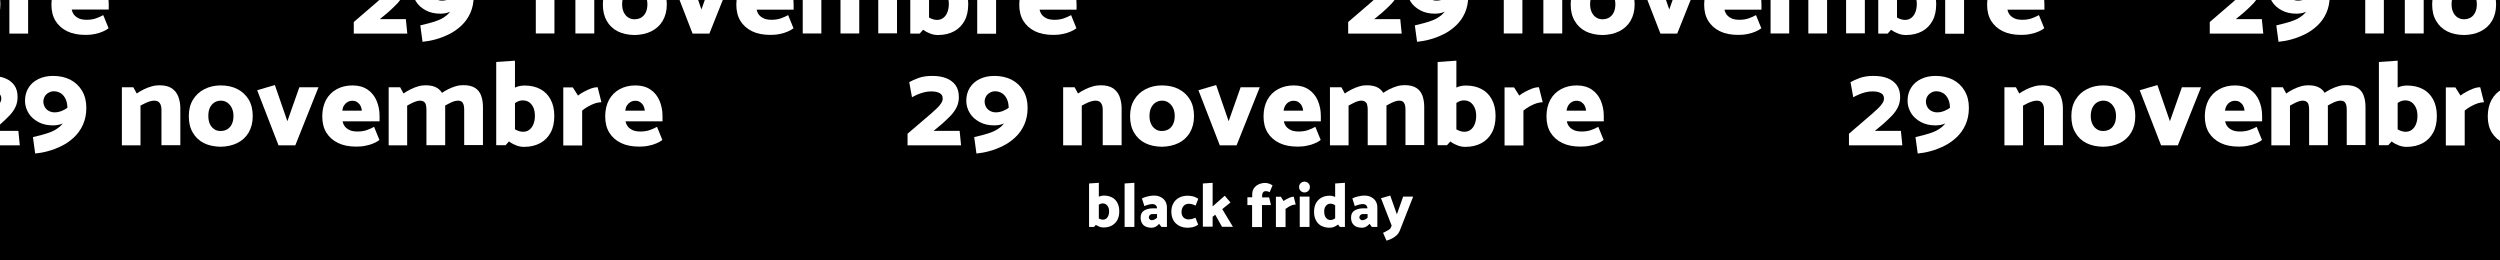
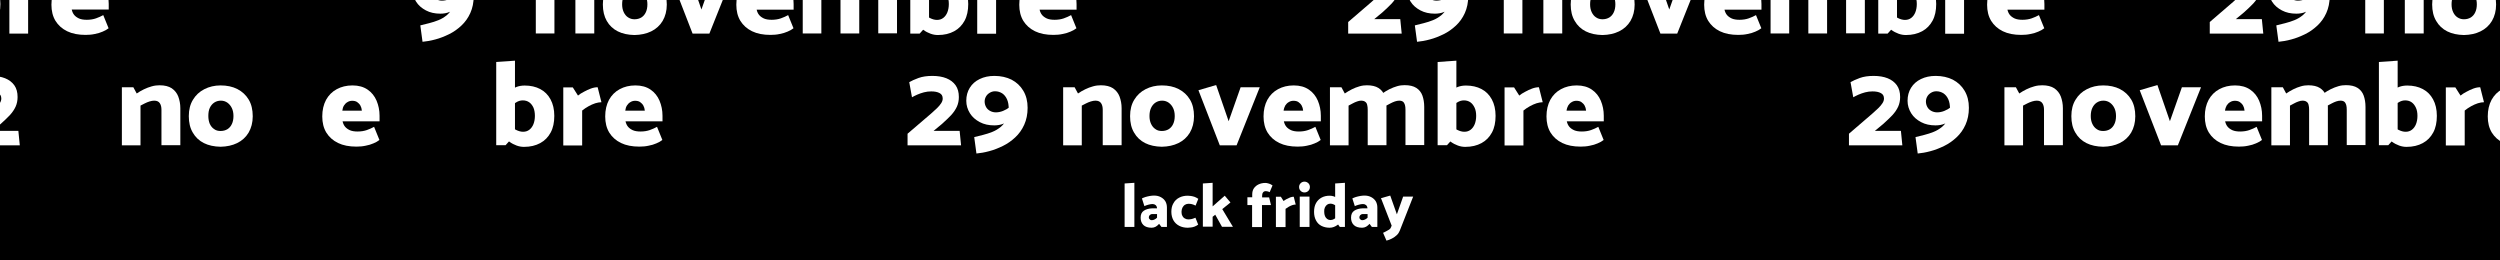
<svg xmlns="http://www.w3.org/2000/svg" version="1.1" id="Livello_1" x="0px" y="0px" width="1920px" height="200px" viewBox="0 0 1920 200" style="enable-background:new 0 0 1920 200;" xml:space="preserve">
  <style type="text/css">
	.st0{display:none;fill:#1A71FF;}
	.st1{fill:#FFFFFF;}
</style>
  <rect class="st0" width="1920" height="200" />
  <rect x="-14" y="-13" width="1947" height="224" />
  <g>
    <path class="st1" d="M3.9,60.1c3,1.2,5.4,3,7.1,5.4c1.7,2.4,2.5,5.4,2.5,9c0,2.7-0.5,5.2-1.5,7.4c-1,2.2-2.5,4.4-4.4,6.5   c-2,2.1-4.4,4.4-7.2,6.9l-6.3,5.2h20l1.1,11.1h-41.1v-8.9l17.9-15.4c1.7-1.5,3.2-2.9,4.6-4.2c1.3-1.3,2.4-2.5,3.2-3.8   C0.6,78.1,1,76.9,1,75.7c0-2-0.8-3.4-2.4-4.2c-1.6-0.9-3.8-1.3-6.4-1.3c-1.8,0-3.7,0.2-5.6,0.7c-1.9,0.5-3.6,1.1-5.2,1.8   c-1.6,0.7-2.9,1.4-4,2l-2.1-11.6c1.7-1,4.1-2.1,7.1-3.2c3-1.1,6.6-1.6,10.7-1.6C-2.7,58.3,0.9,58.9,3.9,60.1z" />
-     <path class="st1" d="M53.8,91.6c-1.9,1.4-4,2.6-6.1,3.4c-2.1,0.9-4.5,1.3-7,1.3c-4.2,0-7.9-0.8-11.1-2.5c-3.2-1.7-5.8-3.9-7.6-6.8   s-2.8-6.1-2.8-9.6c0-3.8,0.9-7.1,2.7-10c1.8-2.9,4.3-5.1,7.6-6.7c3.3-1.6,7-2.4,11.3-2.4c5,0,9.4,1,13.2,2.9c3.8,2,6.8,4.8,9,8.5   c2.2,3.7,3.3,8,3.3,13.1c0,4.9-0.9,9.2-2.6,13c-1.7,3.8-4,7-6.9,9.7s-6,4.9-9.5,6.6c-3.5,1.7-7,3.1-10.5,4c-3.6,1-6.8,1.5-9.8,1.8   l-1.7-12.6c2.1-0.6,4.4-1.1,6.8-1.7c2.5-0.6,4.8-1.4,7.1-2.3c2.3-0.9,4.4-2.2,6.3-3.7c1.9-1.6,3.4-3.5,4.6-5.7   c1.1-2.2,1.7-5,1.7-8.2c0-2.9-0.4-5.4-1.3-7.4c-0.9-2-2.1-3.5-3.7-4.6c-1.6-1-3.4-1.6-5.5-1.6c-1.5,0-2.8,0.4-4,1.1   c-1.2,0.7-2.2,1.6-2.9,2.8c-0.7,1.2-1.1,2.5-1.1,4c0,1.5,0.4,2.9,1.1,4.2c0.7,1.3,1.8,2.3,3.1,3c1.3,0.7,2.8,1.1,4.4,1.1   c1.9,0,3.7-0.4,5.5-1.1c1.8-0.7,3.5-1.7,5.1-2.9c1.6-1.3,3.1-2.7,4.5-4.4l2.3,9C57.5,88.6,55.7,90.1,53.8,91.6z" />
    <path class="st1" d="M93.6,111.6V67h8.8l2.6,4.8c1.7-1.2,3.5-2.2,5.5-3.2c2-1,4-1.7,6.1-2.3c2.1-0.6,4.1-0.8,6-0.8   c3.9,0,7,0.8,9.3,2.3c2.3,1.6,4,3.7,5,6.3c1,2.7,1.6,5.7,1.6,9v28.4h-14.5V84.3c0-2.1-0.4-3.8-1.3-5.1c-0.9-1.3-2.3-1.9-4.3-1.9   c-1,0-2.2,0.2-3.5,0.6c-1.3,0.4-2.5,0.9-3.7,1.5c-1.2,0.6-2.3,1.1-3.3,1.7v30.5H93.6z" />
    <path class="st1" d="M169.4,112.7c-4.9-0.1-9.2-1-12.8-2.8c-3.6-1.8-6.5-4.5-8.5-8c-2.1-3.5-3.1-7.7-3.1-12.7c0-5,1.1-9.2,3.2-12.6   c2.1-3.5,5-6.2,8.7-8.1c3.7-1.9,7.9-2.9,12.5-2.9c4.9,0,9.2,0.9,12.9,2.8c3.7,1.9,6.6,4.6,8.7,8.1c2.1,3.5,3.1,7.8,3.1,12.8   c0,4.8-1.1,9-3.2,12.6c-2.1,3.5-5.1,6.2-8.8,8C178.4,111.7,174.2,112.6,169.4,112.7z M169.4,100.6c2.1,0,3.8-0.5,5.3-1.4   c1.4-0.9,2.6-2.2,3.4-4c0.8-1.7,1.2-3.7,1.2-6.1c0-2.3-0.4-4.3-1.2-6c-0.8-1.7-1.9-3.1-3.4-4.2c-1.4-1-3.1-1.6-5-1.6   c-2,0-3.7,0.5-5.2,1.5c-1.5,1-2.6,2.4-3.4,4.1c-0.8,1.7-1.1,3.8-1.1,6.2c0,2.3,0.4,4.3,1.1,6c0.8,1.7,1.9,3.1,3.3,4   C165.8,100.2,167.5,100.6,169.4,100.6z" />
-     <path class="st1" d="M213.9,111.6l-16.4-42.3l13.6-4l9.6,27.8l9.2-26.1h14.7l-17.8,44.6H213.9z" />
    <path class="st1" d="M263.1,93.2c0.4,1.7,1,3,1.9,4.1c0.9,1.1,2.2,2,3.7,2.7c1.6,0.7,3.6,1,6,1c2.6,0,5-0.4,7-1.1   c2.1-0.7,3.9-1.6,5.6-2.5l4.1,10.1c-1.3,1-2.8,1.9-4.6,2.6c-1.8,0.8-3.8,1.4-6,1.8c-2.2,0.5-4.6,0.7-7.1,0.7   c-5.5,0-10.2-0.9-14.1-2.8c-3.9-1.9-6.9-4.6-9-8c-2.1-3.5-3.1-7.6-3.1-12.4c0-4.9,1-9.1,2.9-12.7c2-3.6,4.7-6.3,8.2-8.2   s7.5-2.9,12.1-2.9c4.7,0,8.5,1.1,11.6,3.2c3.1,2.1,5.4,5,6.9,8.5c1.5,3.6,2.3,7.4,2.3,11.6v4.3H263.1z M277.9,84.9   c-0.1-1.4-0.5-2.7-1.1-3.8c-0.6-1.1-1.5-2-2.5-2.7c-1-0.7-2.3-1-3.8-1c-1.3,0-2.5,0.3-3.6,1c-1.1,0.6-2,1.5-2.7,2.6s-1.1,2.4-1.3,4   H277.9z" />
-     <path class="st1" d="M298.5,111.6V67h8.8l2.6,4.8c1.7-1.2,3.4-2.2,5.4-3.2c1.9-1,3.9-1.7,5.9-2.3c2-0.6,3.9-0.8,5.7-0.8   c3.7,0,6.7,0.7,8.9,2.1c2.2,1.4,3.8,3.4,4.7,5.9c1,2.5,1.4,5.4,1.4,8.7v29.3h-14.4V84.3c0-1.4-0.1-2.6-0.4-3.7   c-0.2-1-0.7-1.9-1.5-2.4c-0.7-0.6-1.8-0.9-3.2-0.9c-0.9,0-1.9,0.2-3,0.6c-1.2,0.4-2.3,0.9-3.5,1.5c-1.1,0.6-2.2,1.1-3.2,1.7v30.5   H298.5z M338.9,71.7c1.6-1.2,3.4-2.2,5.3-3.2c2-1,3.9-1.7,5.9-2.3c2-0.6,3.9-0.8,5.8-0.8c3.7,0,6.7,0.7,8.9,2.1   c2.2,1.4,3.8,3.4,4.7,5.9c0.9,2.5,1.4,5.4,1.4,8.7v29.3h-14.4V84.3c0-1.4-0.1-2.6-0.4-3.7c-0.3-1-0.8-1.9-1.4-2.4   c-0.7-0.6-1.7-0.9-3-0.9c-1,0-2.1,0.2-3.3,0.6c-1.1,0.4-2.3,0.9-3.4,1.5c-1.1,0.6-2.2,1.1-3.2,1.7L338.9,71.7z" />
    <path class="st1" d="M381.1,111.6V47.6l14.4-1v56.9l-7.2,8H381.1z M386.6,73.9c1.2-1.5,2.7-2.9,4.4-4.1c1.7-1.2,3.6-2.2,5.6-3   c2.1-0.8,4.2-1.1,6.4-1.1c4.5,0,8.5,0.9,11.9,2.7c3.4,1.8,6,4.4,7.9,7.9c1.9,3.5,2.9,7.7,2.9,12.7c0,5-0.9,9.3-2.8,12.8   c-1.9,3.5-4.5,6.2-8,8.1c-3.5,1.9-7.6,2.9-12.5,2.9c-1.8,0-3.7-0.3-5.6-1c-1.9-0.7-3.7-1.6-5.5-2.9c-1.7-1.3-3.3-2.7-4.6-4.5l4-8.9   c2,2,3.8,3.4,5.7,4.3c1.8,0.9,3.6,1.4,5.3,1.4c1.9,0,3.5-0.5,4.9-1.6c1.3-1,2.4-2.5,3.1-4.3c0.7-1.8,1.1-3.9,1.1-6.3   c0-2.5-0.4-4.6-1.1-6.3c-0.8-1.7-1.8-3.1-3.2-4.1c-1.4-1-3.1-1.5-5-1.5c-1.8,0-3.5,0.5-5.2,1.6c-1.7,1-3.5,2.5-5.5,4.5L386.6,73.9z   " />
    <path class="st1" d="M432.6,111.6V67.1h7.3l4,6.3c1.2-1,2.7-2,4.5-2.9c1.7-1,3.6-1.8,5.4-2.5c1.9-0.7,3.6-1,5.2-1l2.9,11.5   c-1.4,0-3,0.3-4.7,0.8c-1.7,0.6-3.5,1.3-5.2,2.3c-1.7,1-3.4,2-4.9,3.3v26.8H432.6z" />
    <path class="st1" d="M480.4,93.2c0.4,1.7,1,3,1.9,4.1c0.9,1.1,2.2,2,3.7,2.7c1.6,0.7,3.6,1,6,1c2.6,0,5-0.4,7-1.1   c2.1-0.7,3.9-1.6,5.6-2.5l4.1,10.1c-1.3,1-2.8,1.9-4.6,2.6c-1.8,0.8-3.8,1.4-6,1.8c-2.2,0.5-4.6,0.7-7.1,0.7   c-5.5,0-10.2-0.9-14.1-2.8c-3.9-1.9-6.9-4.6-9-8c-2.1-3.5-3.1-7.6-3.1-12.4c0-4.9,1-9.1,2.9-12.7c2-3.6,4.7-6.3,8.2-8.2   s7.5-2.9,12.1-2.9c4.7,0,8.5,1.1,11.6,3.2c3.1,2.1,5.4,5,6.9,8.5c1.5,3.6,2.3,7.4,2.3,11.6v4.3H480.4z M495.2,84.9   c-0.1-1.4-0.5-2.7-1.1-3.8c-0.6-1.1-1.5-2-2.5-2.7c-1-0.7-2.3-1-3.8-1c-1.3,0-2.5,0.3-3.6,1c-1.1,0.6-2,1.5-2.7,2.6s-1.1,2.4-1.3,4   H495.2z" />
    <path class="st1" d="M726.8,60.1c3,1.2,5.4,3,7.1,5.4c1.7,2.4,2.5,5.4,2.5,9c0,2.7-0.5,5.2-1.5,7.4c-1,2.2-2.5,4.4-4.4,6.5   c-2,2.1-4.4,4.4-7.2,6.9l-6.3,5.2h20l1.1,11.1h-41.1v-8.9L715,87.3c1.7-1.5,3.2-2.9,4.6-4.2c1.3-1.3,2.4-2.5,3.2-3.8   c0.8-1.2,1.2-2.4,1.2-3.6c0-2-0.8-3.4-2.4-4.2c-1.6-0.9-3.8-1.3-6.4-1.3c-1.8,0-3.7,0.2-5.6,0.7c-1.9,0.5-3.6,1.1-5.2,1.8   c-1.6,0.7-2.9,1.4-4,2l-2.1-11.6c1.7-1,4.1-2.1,7.1-3.2c3-1.1,6.6-1.6,10.7-1.6C720.2,58.3,723.8,58.9,726.8,60.1z" />
    <path class="st1" d="M776.7,91.6c-1.9,1.4-4,2.6-6.1,3.4c-2.1,0.9-4.5,1.3-7,1.3c-4.2,0-7.9-0.8-11.1-2.5c-3.2-1.7-5.8-3.9-7.6-6.8   s-2.8-6.1-2.8-9.6c0-3.8,0.9-7.1,2.7-10c1.8-2.9,4.3-5.1,7.6-6.7c3.3-1.6,7-2.4,11.3-2.4c5,0,9.4,1,13.2,2.9c3.8,2,6.8,4.8,9,8.5   c2.2,3.7,3.3,8,3.3,13.1c0,4.9-0.9,9.2-2.6,13c-1.7,3.8-4,7-6.9,9.7c-2.9,2.7-6,4.9-9.5,6.6c-3.5,1.7-7,3.1-10.5,4   c-3.6,1-6.8,1.5-9.8,1.8l-1.7-12.6c2.1-0.6,4.4-1.1,6.8-1.7c2.5-0.6,4.8-1.4,7.1-2.3c2.3-0.9,4.4-2.2,6.3-3.7   c1.9-1.6,3.4-3.5,4.6-5.7c1.1-2.2,1.7-5,1.7-8.2c0-2.9-0.4-5.4-1.3-7.4c-0.9-2-2.1-3.5-3.7-4.6c-1.6-1-3.4-1.6-5.5-1.6   c-1.5,0-2.8,0.4-4,1.1c-1.2,0.7-2.2,1.6-2.9,2.8c-0.7,1.2-1.1,2.5-1.1,4c0,1.5,0.4,2.9,1.1,4.2s1.8,2.3,3.1,3   c1.3,0.7,2.8,1.1,4.4,1.1c1.9,0,3.7-0.4,5.5-1.1c1.8-0.7,3.5-1.7,5.1-2.9c1.6-1.3,3.1-2.7,4.5-4.4l2.3,9   C780.4,88.6,778.6,90.1,776.7,91.6z" />
    <path class="st1" d="M816.5,111.6V67h8.8l2.6,4.8c1.7-1.2,3.5-2.2,5.5-3.2c2-1,4-1.7,6.1-2.3c2.1-0.6,4.1-0.8,6-0.8   c3.9,0,7,0.8,9.3,2.3c2.3,1.6,4,3.7,5,6.3c1,2.7,1.6,5.7,1.6,9v28.4h-14.5V84.3c0-2.1-0.4-3.8-1.3-5.1c-0.9-1.3-2.3-1.9-4.3-1.9   c-1,0-2.2,0.2-3.5,0.6c-1.3,0.4-2.5,0.9-3.7,1.5c-1.2,0.6-2.3,1.1-3.3,1.7v30.5H816.5z" />
    <path class="st1" d="M892.3,112.7c-4.9-0.1-9.2-1-12.8-2.8c-3.6-1.8-6.5-4.5-8.5-8c-2.1-3.5-3.1-7.7-3.1-12.7c0-5,1.1-9.2,3.2-12.6   c2.1-3.5,5-6.2,8.7-8.1c3.7-1.9,7.8-2.9,12.5-2.9c4.9,0,9.2,0.9,12.9,2.8c3.7,1.9,6.6,4.6,8.7,8.1c2.1,3.5,3.1,7.8,3.1,12.8   c0,4.8-1.1,9-3.2,12.6c-2.1,3.5-5.1,6.2-8.8,8C901.3,111.7,897.1,112.6,892.3,112.7z M892.3,100.6c2.1,0,3.8-0.5,5.3-1.4   c1.4-0.9,2.6-2.2,3.4-4c0.8-1.7,1.2-3.7,1.2-6.1c0-2.3-0.4-4.3-1.2-6c-0.8-1.7-1.9-3.1-3.4-4.2c-1.4-1-3.1-1.6-5-1.6   c-2,0-3.7,0.5-5.2,1.5c-1.5,1-2.6,2.4-3.4,4.1c-0.8,1.7-1.2,3.8-1.2,6.2c0,2.3,0.4,4.3,1.2,6c0.8,1.7,1.9,3.1,3.3,4   C888.7,100.2,890.4,100.6,892.3,100.6z" />
    <path class="st1" d="M936.8,111.6l-16.4-42.3l13.6-4l9.6,27.8l9.2-26.1h14.7l-17.8,44.6H936.8z" />
    <path class="st1" d="M986,93.2c0.4,1.7,1,3,1.9,4.1s2.2,2,3.7,2.7c1.6,0.7,3.6,1,6,1c2.6,0,5-0.4,7-1.1c2.1-0.7,3.9-1.6,5.6-2.5   l4.1,10.1c-1.3,1-2.8,1.9-4.6,2.6c-1.8,0.8-3.8,1.4-6,1.8c-2.2,0.5-4.6,0.7-7.1,0.7c-5.5,0-10.2-0.9-14.1-2.8c-3.9-1.9-6.9-4.6-9-8   c-2.1-3.5-3.1-7.6-3.1-12.4c0-4.9,1-9.1,2.9-12.7c2-3.6,4.7-6.3,8.2-8.2s7.5-2.9,12.1-2.9c4.7,0,8.5,1.1,11.6,3.2   c3.1,2.1,5.4,5,6.9,8.5c1.5,3.6,2.3,7.4,2.3,11.6v4.3H986z M1000.8,84.9c-0.1-1.4-0.5-2.7-1.1-3.8c-0.6-1.1-1.5-2-2.5-2.7   c-1-0.7-2.3-1-3.8-1c-1.3,0-2.5,0.3-3.6,1c-1.1,0.6-2,1.5-2.7,2.6c-0.6,1.1-1.1,2.4-1.3,4H1000.8z" />
    <path class="st1" d="M1021.4,111.6V67h8.8l2.6,4.8c1.7-1.2,3.5-2.2,5.4-3.2c1.9-1,3.9-1.7,5.9-2.3c2-0.6,3.9-0.8,5.7-0.8   c3.7,0,6.7,0.7,8.9,2.1c2.2,1.4,3.8,3.4,4.7,5.9c1,2.5,1.4,5.4,1.4,8.7v29.3h-14.4V84.3c0-1.4-0.1-2.6-0.4-3.7   c-0.2-1-0.7-1.9-1.5-2.4c-0.7-0.6-1.8-0.9-3.2-0.9c-0.9,0-1.9,0.2-3,0.6c-1.2,0.4-2.3,0.9-3.4,1.5c-1.1,0.6-2.2,1.1-3.2,1.7v30.5   H1021.4z M1061.8,71.7c1.6-1.2,3.4-2.2,5.3-3.2c2-1,3.9-1.7,5.9-2.3c2-0.6,3.9-0.8,5.8-0.8c3.7,0,6.7,0.7,8.9,2.1   c2.2,1.4,3.8,3.4,4.7,5.9c0.9,2.5,1.4,5.4,1.4,8.7v29.3h-14.4V84.3c0-1.4-0.1-2.6-0.4-3.7c-0.3-1-0.8-1.9-1.4-2.4   c-0.7-0.6-1.7-0.9-3-0.9c-1,0-2.1,0.2-3.3,0.6c-1.1,0.4-2.3,0.9-3.4,1.5c-1.1,0.6-2.2,1.1-3.2,1.7L1061.8,71.7z" />
    <path class="st1" d="M1104.1,111.6V47.6l14.4-1v56.9l-7.2,8H1104.1z M1109.5,73.9c1.2-1.5,2.7-2.9,4.4-4.1c1.7-1.2,3.6-2.2,5.6-3   c2.1-0.8,4.2-1.1,6.4-1.1c4.5,0,8.5,0.9,11.9,2.7c3.4,1.8,6,4.4,7.9,7.9c1.9,3.5,2.9,7.7,2.9,12.7c0,5-0.9,9.3-2.8,12.8   c-1.9,3.5-4.5,6.2-8,8.1c-3.5,1.9-7.6,2.9-12.5,2.9c-1.8,0-3.7-0.3-5.6-1c-1.9-0.7-3.7-1.6-5.5-2.9c-1.7-1.3-3.3-2.7-4.6-4.5l4-8.9   c2,2,3.8,3.4,5.7,4.3c1.8,0.9,3.6,1.4,5.3,1.4c1.9,0,3.5-0.5,4.9-1.6c1.3-1,2.4-2.5,3.1-4.3c0.7-1.8,1.1-3.9,1.1-6.3   c0-2.5-0.4-4.6-1.2-6.3c-0.8-1.7-1.8-3.1-3.2-4.1c-1.4-1-3.1-1.5-5-1.5c-1.8,0-3.5,0.5-5.2,1.6c-1.7,1-3.5,2.5-5.5,4.5L1109.5,73.9   z" />
    <path class="st1" d="M1155.5,111.6V67.1h7.3l4,6.3c1.2-1,2.7-2,4.5-2.9c1.7-1,3.6-1.8,5.4-2.5c1.9-0.7,3.6-1,5.2-1l2.9,11.5   c-1.4,0-3,0.3-4.7,0.8c-1.7,0.6-3.5,1.3-5.2,2.3c-1.7,1-3.4,2-4.9,3.3v26.8H1155.5z" />
    <path class="st1" d="M1203.3,93.2c0.4,1.7,1,3,1.9,4.1s2.2,2,3.7,2.7c1.6,0.7,3.6,1,6,1c2.6,0,5-0.4,7-1.1c2.1-0.7,3.9-1.6,5.6-2.5   l4.1,10.1c-1.3,1-2.8,1.9-4.6,2.6c-1.8,0.8-3.8,1.4-6,1.8c-2.2,0.5-4.6,0.7-7.1,0.7c-5.5,0-10.2-0.9-14.1-2.8c-3.9-1.9-6.9-4.6-9-8   c-2.1-3.5-3.1-7.6-3.1-12.4c0-4.9,1-9.1,2.9-12.7c2-3.6,4.7-6.3,8.2-8.2s7.5-2.9,12.1-2.9c4.7,0,8.5,1.1,11.6,3.2   c3.1,2.1,5.4,5,6.9,8.5c1.5,3.6,2.3,7.4,2.3,11.6v4.3H1203.3z M1218.1,84.9c-0.1-1.4-0.5-2.7-1.1-3.8c-0.6-1.1-1.5-2-2.5-2.7   c-1-0.7-2.3-1-3.8-1c-1.3,0-2.5,0.3-3.6,1c-1.1,0.6-2,1.5-2.7,2.6c-0.6,1.1-1.1,2.4-1.3,4H1218.1z" />
    <path class="st1" d="M1449.7,60.1c3,1.2,5.4,3,7.1,5.4c1.7,2.4,2.5,5.4,2.5,9c0,2.7-0.5,5.2-1.5,7.4c-1,2.2-2.5,4.4-4.4,6.5   c-2,2.1-4.4,4.4-7.2,6.9l-6.3,5.2h20l1.1,11.1H1420v-8.9l17.9-15.4c1.7-1.5,3.2-2.9,4.6-4.2c1.3-1.3,2.4-2.5,3.2-3.8   c0.8-1.2,1.2-2.4,1.2-3.6c0-2-0.8-3.4-2.4-4.2c-1.6-0.9-3.8-1.3-6.4-1.3c-1.8,0-3.7,0.2-5.6,0.7c-1.9,0.5-3.6,1.1-5.2,1.8   c-1.6,0.7-2.9,1.4-4,2l-2.1-11.6c1.7-1,4.1-2.1,7.1-3.2c3-1.1,6.6-1.6,10.7-1.6C1443.1,58.3,1446.7,58.9,1449.7,60.1z" />
    <path class="st1" d="M1499.6,91.6c-1.9,1.4-4,2.6-6.1,3.4c-2.1,0.9-4.5,1.3-7,1.3c-4.2,0-7.9-0.8-11.1-2.5   c-3.2-1.7-5.8-3.9-7.6-6.8s-2.8-6.1-2.8-9.6c0-3.8,0.9-7.1,2.7-10c1.8-2.9,4.3-5.1,7.6-6.7c3.3-1.6,7-2.4,11.3-2.4   c5,0,9.4,1,13.2,2.9c3.8,2,6.8,4.8,9,8.5c2.2,3.7,3.3,8,3.3,13.1c0,4.9-0.9,9.2-2.6,13c-1.7,3.8-4,7-6.9,9.7   c-2.9,2.7-6,4.9-9.5,6.6c-3.5,1.7-7,3.1-10.5,4c-3.6,1-6.8,1.5-9.8,1.8l-1.7-12.6c2.1-0.6,4.4-1.1,6.8-1.7c2.5-0.6,4.8-1.4,7.1-2.3   c2.3-0.9,4.4-2.2,6.3-3.7c1.9-1.6,3.4-3.5,4.6-5.7c1.1-2.2,1.7-5,1.7-8.2c0-2.9-0.4-5.4-1.3-7.4c-0.9-2-2.1-3.5-3.7-4.6   c-1.6-1-3.4-1.6-5.5-1.6c-1.5,0-2.8,0.4-4,1.1c-1.2,0.7-2.2,1.6-2.9,2.8c-0.7,1.2-1.1,2.5-1.1,4c0,1.5,0.4,2.9,1.1,4.2   s1.8,2.3,3.1,3c1.3,0.7,2.8,1.1,4.4,1.1c1.9,0,3.7-0.4,5.5-1.1c1.8-0.7,3.5-1.7,5.1-2.9c1.6-1.3,3.1-2.7,4.5-4.4l2.3,9   C1503.4,88.6,1501.5,90.1,1499.6,91.6z" />
    <path class="st1" d="M1539.4,111.6V67h8.8l2.6,4.8c1.7-1.2,3.5-2.2,5.5-3.2c2-1,4-1.7,6.1-2.3c2.1-0.6,4.1-0.8,6-0.8   c3.9,0,7,0.8,9.3,2.3c2.3,1.6,4,3.7,5,6.3c1,2.7,1.6,5.7,1.6,9v28.4h-14.5V84.3c0-2.1-0.4-3.8-1.3-5.1c-0.9-1.3-2.3-1.9-4.3-1.9   c-1,0-2.2,0.2-3.5,0.6c-1.3,0.4-2.5,0.9-3.7,1.5c-1.2,0.6-2.3,1.1-3.3,1.7v30.5H1539.4z" />
    <path class="st1" d="M1615.2,112.7c-4.9-0.1-9.2-1-12.8-2.8c-3.6-1.8-6.5-4.5-8.5-8c-2.1-3.5-3.1-7.7-3.1-12.7   c0-5,1.1-9.2,3.2-12.6c2.1-3.5,5-6.2,8.7-8.1c3.7-1.9,7.8-2.9,12.5-2.9c4.9,0,9.2,0.9,12.9,2.8c3.7,1.9,6.6,4.6,8.7,8.1   c2.1,3.5,3.1,7.8,3.1,12.8c0,4.8-1.1,9-3.2,12.6c-2.1,3.5-5.1,6.2-8.8,8C1624.2,111.7,1620,112.6,1615.2,112.7z M1615.2,100.6   c2.1,0,3.8-0.5,5.3-1.4c1.4-0.9,2.6-2.2,3.4-4c0.8-1.7,1.2-3.7,1.2-6.1c0-2.3-0.4-4.3-1.2-6c-0.8-1.7-1.9-3.1-3.4-4.2   c-1.4-1-3.1-1.6-5-1.6c-2,0-3.7,0.5-5.2,1.5c-1.5,1-2.6,2.4-3.4,4.1c-0.8,1.7-1.2,3.8-1.2,6.2c0,2.3,0.4,4.3,1.2,6   c0.8,1.7,1.9,3.1,3.3,4C1611.6,100.2,1613.3,100.6,1615.2,100.6z" />
    <path class="st1" d="M1659.7,111.6l-16.4-42.3l13.6-4l9.6,27.8l9.2-26.1h14.7l-17.8,44.6H1659.7z" />
    <path class="st1" d="M1708.9,93.2c0.4,1.7,1,3,1.9,4.1s2.2,2,3.7,2.7c1.6,0.7,3.6,1,6,1c2.6,0,5-0.4,7-1.1c2.1-0.7,3.9-1.6,5.6-2.5   l4.1,10.1c-1.3,1-2.8,1.9-4.6,2.6c-1.8,0.8-3.8,1.4-6,1.8c-2.2,0.5-4.6,0.7-7.1,0.7c-5.5,0-10.2-0.9-14.1-2.8c-3.9-1.9-6.9-4.6-9-8   c-2.1-3.5-3.1-7.6-3.1-12.4c0-4.9,1-9.1,2.9-12.7c2-3.6,4.7-6.3,8.2-8.2s7.5-2.9,12.1-2.9c4.7,0,8.5,1.1,11.6,3.2   c3.1,2.1,5.4,5,6.9,8.5c1.5,3.6,2.3,7.4,2.3,11.6v4.3H1708.9z M1723.8,84.9c-0.1-1.4-0.5-2.7-1.1-3.8c-0.6-1.1-1.5-2-2.5-2.7   c-1-0.7-2.3-1-3.8-1c-1.3,0-2.5,0.3-3.6,1c-1.1,0.6-2,1.5-2.7,2.6c-0.6,1.1-1.1,2.4-1.3,4H1723.8z" />
    <path class="st1" d="M1744.4,111.6V67h8.8l2.6,4.8c1.7-1.2,3.5-2.2,5.4-3.2c1.9-1,3.9-1.7,5.9-2.3c2-0.6,3.9-0.8,5.7-0.8   c3.7,0,6.7,0.7,8.9,2.1c2.2,1.4,3.8,3.4,4.7,5.9c1,2.5,1.4,5.4,1.4,8.7v29.3h-14.4V84.3c0-1.4-0.1-2.6-0.4-3.7   c-0.2-1-0.7-1.9-1.5-2.4c-0.7-0.6-1.8-0.9-3.2-0.9c-0.9,0-1.9,0.2-3,0.6c-1.2,0.4-2.3,0.9-3.4,1.5c-1.1,0.6-2.2,1.1-3.2,1.7v30.5   H1744.4z M1784.7,71.7c1.6-1.2,3.4-2.2,5.3-3.2c2-1,3.9-1.7,5.9-2.3c2-0.6,3.9-0.8,5.8-0.8c3.7,0,6.7,0.7,8.9,2.1   c2.2,1.4,3.8,3.4,4.7,5.9c0.9,2.5,1.4,5.4,1.4,8.7v29.3h-14.4V84.3c0-1.4-0.1-2.6-0.4-3.7c-0.3-1-0.8-1.9-1.4-2.4   c-0.7-0.6-1.7-0.9-3-0.9c-1,0-2.1,0.2-3.3,0.6c-1.1,0.4-2.3,0.9-3.4,1.5c-1.1,0.6-2.2,1.1-3.2,1.7L1784.7,71.7z" />
    <path class="st1" d="M1827,111.6V47.6l14.4-1v56.9l-7.2,8H1827z M1832.4,73.9c1.2-1.5,2.7-2.9,4.4-4.1c1.7-1.2,3.6-2.2,5.6-3   c2.1-0.8,4.2-1.1,6.4-1.1c4.5,0,8.5,0.9,11.9,2.7c3.4,1.8,6,4.4,7.9,7.9c1.9,3.5,2.9,7.7,2.9,12.7c0,5-0.9,9.3-2.8,12.8   c-1.9,3.5-4.5,6.2-8,8.1c-3.5,1.9-7.6,2.9-12.5,2.9c-1.8,0-3.7-0.3-5.6-1c-1.9-0.7-3.7-1.6-5.5-2.9c-1.7-1.3-3.3-2.7-4.6-4.5l4-8.9   c2,2,3.8,3.4,5.7,4.3c1.8,0.9,3.6,1.4,5.3,1.4c1.9,0,3.5-0.5,4.9-1.6c1.3-1,2.4-2.5,3.1-4.3c0.7-1.8,1.1-3.9,1.1-6.3   c0-2.5-0.4-4.6-1.2-6.3c-0.8-1.7-1.8-3.1-3.2-4.1c-1.4-1-3.1-1.5-5-1.5c-1.8,0-3.5,0.5-5.2,1.6c-1.7,1-3.5,2.5-5.5,4.5L1832.4,73.9   z" />
    <path class="st1" d="M1878.4,111.6V67.1h7.3l4,6.3c1.2-1,2.7-2,4.5-2.9c1.7-1,3.6-1.8,5.4-2.5c1.9-0.7,3.6-1,5.2-1l2.9,11.5   c-1.4,0-3,0.3-4.7,0.8c-1.7,0.6-3.5,1.3-5.2,2.3c-1.7,1-3.4,2-4.9,3.3v26.8H1878.4z" />
    <path class="st1" d="M1926.2,93.2c0.4,1.7,1,3,1.9,4.1s2.2,2,3.7,2.7c1.6,0.7,3.6,1,6,1c2.6,0,5-0.4,7-1.1c2.1-0.7,3.9-1.6,5.6-2.5   l4.1,10.1c-1.3,1-2.8,1.9-4.6,2.6c-1.8,0.8-3.8,1.4-6,1.8c-2.2,0.5-4.6,0.7-7.1,0.7c-5.5,0-10.2-0.9-14.1-2.8c-3.9-1.9-6.9-4.6-9-8   c-2.1-3.5-3.1-7.6-3.1-12.4c0-4.9,1-9.1,2.9-12.7c2-3.6,4.7-6.3,8.2-8.2s7.5-2.9,12.1-2.9c4.7,0,8.5,1.1,11.6,3.2   c3.1,2.1,5.4,5,6.9,8.5c1.5,3.6,2.3,7.4,2.3,11.6v4.3H1926.2z M1941.1,84.9c-0.1-1.4-0.5-2.7-1.1-3.8c-0.6-1.1-1.5-2-2.5-2.7   c-1-0.7-2.3-1-3.8-1c-1.3,0-2.5,0.3-3.6,1c-1.1,0.6-2,1.5-2.7,2.6c-0.6,1.1-1.1,2.4-1.3,4H1941.1z" />
  </g>
  <g>
    <path class="st1" d="M-586.2,25.8v-36.1L-596.7-6l-5.5-11.2l20.8-9.1h9.8v52.1H-586.2z" />
    <path class="st1" d="M-554.8,28.7l16.9-43.6h-25.6l-1.6-11.4h39.6l3.3,5.8l-18.6,53L-554.8,28.7z" />
    <path class="st1" d="M-471.2,6.2h-24.9l-1-11.2h25L-471.2,6.2z" />
    <path class="st1" d="M-415.9-25.7c3,1.2,5.4,3,7.1,5.4c1.7,2.4,2.5,5.4,2.5,9c0,2.7-0.5,5.2-1.5,7.4c-1,2.2-2.5,4.4-4.4,6.5   c-2,2.1-4.4,4.4-7.2,6.9l-6.3,5.2h20l1.1,11.1h-41.1v-8.9l17.9-15.4c1.7-1.5,3.2-2.9,4.6-4.2c1.3-1.3,2.4-2.5,3.2-3.8   c0.8-1.2,1.1-2.4,1.1-3.6c0-2-0.8-3.4-2.4-4.2c-1.6-0.9-3.8-1.3-6.4-1.3c-1.8,0-3.7,0.2-5.6,0.7c-1.9,0.5-3.6,1.1-5.2,1.8   c-1.6,0.7-2.9,1.4-4,2l-2.1-11.6c1.7-1,4.1-2.1,7.1-3.2c3-1.1,6.6-1.6,10.7-1.6C-422.6-27.5-419-26.9-415.9-25.7z" />
    <path class="st1" d="M-391.6,28.7l16.9-43.6h-25.6l-1.6-11.4h39.6l3.3,5.8l-18.6,53L-391.6,28.7z" />
    <path class="st1" d="M-331.8,25.8v-44.6h8.8l2.6,4.8c1.7-1.2,3.5-2.2,5.5-3.2c2-1,4-1.7,6.1-2.3c2.1-0.6,4.1-0.8,6-0.8   c3.9,0,7,0.8,9.3,2.3c2.3,1.6,4,3.7,5,6.3c1,2.7,1.6,5.7,1.6,9v28.4h-14.5V-1.6c0-2.1-0.4-3.8-1.3-5.1c-0.9-1.3-2.3-1.9-4.3-1.9   c-1,0-2.2,0.2-3.5,0.6c-1.3,0.4-2.5,0.9-3.7,1.5c-1.2,0.6-2.3,1.1-3.3,1.7v30.5H-331.8z" />
    <path class="st1" d="M-256,26.9c-4.9-0.1-9.2-1-12.8-2.8c-3.6-1.8-6.5-4.5-8.5-8c-2.1-3.5-3.1-7.7-3.1-12.7c0-5,1.1-9.2,3.2-12.6   c2.1-3.5,5-6.2,8.7-8.1c3.7-1.9,7.9-2.9,12.5-2.9c4.9,0,9.2,0.9,12.9,2.8c3.7,1.9,6.6,4.6,8.7,8.1c2.1,3.5,3.1,7.8,3.1,12.8   c0,4.8-1.1,9-3.2,12.6c-2.1,3.5-5.1,6.2-8.8,8C-247,25.9-251.2,26.8-256,26.9z M-256,14.8c2.1,0,3.8-0.5,5.3-1.4   c1.4-0.9,2.6-2.2,3.4-4c0.8-1.7,1.2-3.7,1.2-6.1c0-2.3-0.4-4.3-1.2-6c-0.8-1.7-1.9-3.1-3.4-4.2c-1.4-1-3.1-1.6-5-1.6   c-2,0-3.7,0.5-5.2,1.5c-1.5,1-2.6,2.4-3.4,4.1c-0.8,1.7-1.1,3.8-1.1,6.2c0,2.3,0.4,4.3,1.1,6c0.8,1.7,1.9,3.1,3.3,4   C-259.6,14.3-257.9,14.8-256,14.8z" />
    <path class="st1" d="M-211.5,25.8l-16.4-42.3l13.6-4l9.6,27.8l9.2-26.1h14.7l-17.8,44.6H-211.5z" />
    <path class="st1" d="M-162.2,7.4c0.4,1.7,1,3,1.9,4.1c0.9,1.1,2.2,2,3.7,2.7c1.6,0.7,3.6,1,6,1c2.6,0,5-0.4,7-1.1   c2.1-0.7,3.9-1.6,5.6-2.5l4.1,10.1c-1.3,1-2.8,1.9-4.6,2.6c-1.8,0.8-3.8,1.4-6,1.8c-2.2,0.5-4.6,0.7-7.1,0.7   c-5.5,0-10.2-0.9-14.1-2.8c-3.9-1.9-6.9-4.6-9-8c-2.1-3.5-3.1-7.6-3.1-12.4c0-4.9,1-9.1,2.9-12.7c2-3.6,4.7-6.3,8.2-8.2   s7.5-2.9,12.1-2.9c4.7,0,8.5,1.1,11.6,3.2c3.1,2.1,5.4,5,6.9,8.5c1.5,3.6,2.3,7.4,2.3,11.6v4.3H-162.2z M-147.4-0.9   c-0.1-1.4-0.5-2.7-1.1-3.8c-0.6-1.1-1.5-2-2.5-2.7c-1-0.7-2.3-1-3.8-1c-1.3,0-2.5,0.3-3.6,1c-1.1,0.6-2,1.5-2.7,2.6s-1.1,2.4-1.3,4   H-147.4z" />
    <path class="st1" d="M-126.8,25.8v-44.6h8.8l2.6,4.8c1.7-1.2,3.4-2.2,5.4-3.2c1.9-1,3.9-1.7,5.9-2.3c2-0.6,3.9-0.8,5.7-0.8   c3.7,0,6.7,0.7,8.9,2.1c2.2,1.4,3.8,3.4,4.7,5.9c1,2.5,1.4,5.4,1.4,8.7v29.3h-14.4V-1.6c0-1.4-0.1-2.6-0.4-3.7   c-0.2-1-0.7-1.9-1.5-2.4c-0.7-0.6-1.8-0.9-3.2-0.9c-0.9,0-1.9,0.2-3,0.6c-1.2,0.4-2.3,0.9-3.5,1.5c-1.1,0.6-2.2,1.1-3.2,1.7v30.5   H-126.8z M-86.4-14.1c1.6-1.2,3.4-2.2,5.3-3.2c2-1,3.9-1.7,5.9-2.3c2-0.6,3.9-0.8,5.8-0.8c3.7,0,6.7,0.7,8.9,2.1   c2.2,1.4,3.8,3.4,4.7,5.9c0.9,2.5,1.4,5.4,1.4,8.7v29.3h-14.4V-1.6c0-1.4-0.1-2.6-0.4-3.7c-0.3-1-0.8-1.9-1.4-2.4   c-0.7-0.6-1.7-0.9-3-0.9c-1,0-2.1,0.2-3.3,0.6c-1.1,0.4-2.3,0.9-3.4,1.5c-1.1,0.6-2.2,1.1-3.2,1.7L-86.4-14.1z" />
    <path class="st1" d="M-44.2,25.8v-63.9l14.4-1v56.9l-7.2,8H-44.2z M-38.8-12c1.2-1.5,2.7-2.9,4.4-4.1c1.7-1.2,3.6-2.2,5.6-3   c2.1-0.8,4.2-1.1,6.4-1.1c4.5,0,8.5,0.9,11.9,2.7c3.4,1.8,6,4.4,7.9,7.9c1.9,3.5,2.9,7.7,2.9,12.7c0,5-0.9,9.3-2.8,12.8   c-1.9,3.5-4.5,6.2-8,8.1c-3.5,1.9-7.6,2.9-12.5,2.9c-1.8,0-3.7-0.3-5.6-1c-1.9-0.7-3.7-1.6-5.5-2.9c-1.7-1.3-3.3-2.7-4.6-4.5l4-8.9   c2,2,3.8,3.4,5.7,4.3c1.8,0.9,3.6,1.4,5.3,1.4c1.9,0,3.5-0.5,4.9-1.6c1.3-1,2.4-2.5,3.1-4.3c0.7-1.8,1.1-3.9,1.1-6.3   c0-2.5-0.4-4.6-1.1-6.3c-0.8-1.7-1.8-3.1-3.2-4.1c-1.4-1-3.1-1.5-5-1.5c-1.8,0-3.5,0.5-5.2,1.6c-1.7,1-3.5,2.5-5.5,4.5L-38.8-12z" />
    <path class="st1" d="M7.2,25.8v-44.5h7.3l4,6.3c1.2-1,2.7-2,4.5-2.9c1.7-1,3.6-1.8,5.4-2.5c1.9-0.7,3.6-1,5.2-1l2.9,11.5   c-1.4,0-3,0.3-4.7,0.8C30-6,28.2-5.2,26.5-4.3c-1.7,1-3.4,2-4.9,3.3v26.8H7.2z" />
    <path class="st1" d="M55.1,7.4c0.4,1.7,1,3,1.9,4.1c0.9,1.1,2.2,2,3.7,2.7c1.6,0.7,3.6,1,6,1c2.6,0,5-0.4,7-1.1   c2.1-0.7,3.9-1.6,5.6-2.5l4.1,10.1c-1.3,1-2.8,1.9-4.6,2.6c-1.8,0.8-3.8,1.4-6,1.8c-2.2,0.5-4.6,0.7-7.1,0.7   c-5.5,0-10.2-0.9-14.1-2.8c-3.9-1.9-6.9-4.6-9-8c-2.1-3.5-3.1-7.6-3.1-12.4c0-4.9,1-9.1,2.9-12.7c2-3.6,4.7-6.3,8.2-8.2   s7.5-2.9,12.1-2.9c4.7,0,8.5,1.1,11.6,3.2c3.1,2.1,5.4,5,6.9,8.5C82.7-5,83.5-1.1,83.5,3v4.3H55.1z M69.9-0.9   c-0.1-1.4-0.5-2.7-1.1-3.8c-0.6-1.1-1.5-2-2.5-2.7c-1-0.7-2.3-1-3.8-1c-1.3,0-2.5,0.3-3.6,1c-1.1,0.6-2,1.5-2.7,2.6s-1.1,2.4-1.3,4   H69.9z" />
-     <path class="st1" d="M301.5-25.7c3,1.2,5.4,3,7.1,5.4c1.7,2.4,2.5,5.4,2.5,9c0,2.7-0.5,5.2-1.5,7.4c-1,2.2-2.5,4.4-4.4,6.5   c-2,2.1-4.4,4.4-7.2,6.9l-6.3,5.2h20l1.1,11.1h-41.1v-8.9l17.9-15.4c1.7-1.5,3.2-2.9,4.6-4.2c1.3-1.3,2.4-2.5,3.2-3.8   c0.8-1.2,1.2-2.4,1.2-3.6c0-2-0.8-3.4-2.4-4.2c-1.6-0.9-3.8-1.3-6.4-1.3c-1.8,0-3.7,0.2-5.6,0.7c-1.9,0.5-3.6,1.1-5.2,1.8   c-1.6,0.7-2.9,1.4-4,2l-2.1-11.6c1.7-1,4.1-2.1,7.1-3.2c3-1.1,6.6-1.6,10.7-1.6C294.8-27.5,298.4-26.9,301.5-25.7z" />
    <path class="st1" d="M351.3,5.8c-1.9,1.4-4,2.6-6.1,3.4c-2.1,0.9-4.5,1.3-7,1.3c-4.2,0-7.9-0.8-11.1-2.5c-3.2-1.7-5.8-3.9-7.6-6.8   s-2.8-6.1-2.8-9.6c0-3.8,0.9-7.1,2.7-10c1.8-2.9,4.3-5.1,7.6-6.7c3.3-1.6,7-2.4,11.3-2.4c5,0,9.4,1,13.2,2.9c3.8,2,6.8,4.8,9,8.5   c2.2,3.7,3.3,8,3.3,13.1c0,4.9-0.9,9.2-2.6,13c-1.7,3.8-4,7-6.9,9.7c-2.9,2.7-6,4.9-9.5,6.6c-3.5,1.7-7,3.1-10.5,4   c-3.6,1-6.8,1.5-9.8,1.8l-1.7-12.6c2.1-0.6,4.4-1.1,6.8-1.7c2.5-0.6,4.8-1.4,7.1-2.3c2.3-0.9,4.4-2.2,6.3-3.7   c1.9-1.6,3.4-3.5,4.6-5.7c1.1-2.2,1.7-5,1.7-8.2c0-2.9-0.4-5.4-1.3-7.4c-0.9-2-2.1-3.5-3.7-4.6c-1.6-1-3.4-1.6-5.5-1.6   c-1.5,0-2.8,0.4-4,1.1c-1.2,0.7-2.2,1.6-2.9,2.8c-0.7,1.2-1.1,2.5-1.1,4c0,1.5,0.4,2.9,1.1,4.2s1.8,2.3,3.1,3   c1.3,0.7,2.8,1.1,4.4,1.1c1.9,0,3.7-0.4,5.5-1.1c1.8-0.7,3.5-1.7,5.1-2.9c1.6-1.3,3.1-2.7,4.5-4.4l2.3,9   C355.1,2.7,353.3,4.3,351.3,5.8z" />
    <path class="st1" d="M411.5,25.8v-44.6h8.8l2.6,4.8c1.7-1.2,3.5-2.2,5.5-3.2c2-1,4-1.7,6.1-2.3c2.1-0.6,4.1-0.8,6-0.8   c3.9,0,7,0.8,9.3,2.3c2.3,1.6,4,3.7,5,6.3c1,2.7,1.6,5.7,1.6,9v28.4h-14.5V-1.6c0-2.1-0.4-3.8-1.3-5.1c-0.9-1.3-2.3-1.9-4.3-1.9   c-1,0-2.2,0.2-3.5,0.6c-1.3,0.4-2.5,0.9-3.7,1.5c-1.2,0.6-2.3,1.1-3.3,1.7v30.5H411.5z" />
    <path class="st1" d="M487.3,26.9c-4.9-0.1-9.2-1-12.8-2.8c-3.6-1.8-6.5-4.5-8.5-8C464,12.6,463,8.4,463,3.4c0-5,1.1-9.2,3.2-12.6   c2.1-3.5,5-6.2,8.7-8.1c3.7-1.9,7.8-2.9,12.5-2.9c4.9,0,9.2,0.9,12.9,2.8c3.7,1.9,6.6,4.6,8.7,8.1c2.1,3.5,3.1,7.8,3.1,12.8   c0,4.8-1.1,9-3.2,12.6c-2.1,3.5-5.1,6.2-8.8,8C496.4,25.9,492.1,26.8,487.3,26.9z M487.3,14.8c2.1,0,3.8-0.5,5.3-1.4   c1.4-0.9,2.6-2.2,3.4-4c0.8-1.7,1.2-3.7,1.2-6.1c0-2.3-0.4-4.3-1.2-6c-0.8-1.7-1.9-3.1-3.4-4.2c-1.4-1-3.1-1.6-5-1.6   c-2,0-3.7,0.5-5.2,1.5c-1.5,1-2.6,2.4-3.4,4.1c-0.8,1.7-1.2,3.8-1.2,6.2c0,2.3,0.4,4.3,1.2,6c0.8,1.7,1.9,3.1,3.3,4   C483.8,14.3,485.4,14.8,487.3,14.8z" />
    <path class="st1" d="M531.9,25.8l-16.4-42.3l13.6-4l9.6,27.8l9.2-26.1h14.7l-17.8,44.6H531.9z" />
    <path class="st1" d="M581.1,7.4c0.4,1.7,1,3,1.9,4.1s2.2,2,3.7,2.7c1.6,0.7,3.6,1,6,1c2.6,0,5-0.4,7-1.1c2.1-0.7,3.9-1.6,5.6-2.5   l4.1,10.1c-1.3,1-2.8,1.9-4.6,2.6c-1.8,0.8-3.8,1.4-6,1.8c-2.2,0.5-4.6,0.7-7.1,0.7c-5.5,0-10.2-0.9-14.1-2.8c-3.9-1.9-6.9-4.6-9-8   c-2.1-3.5-3.1-7.6-3.1-12.4c0-4.9,1-9.1,2.9-12.7c2-3.6,4.7-6.3,8.2-8.2s7.5-2.9,12.1-2.9c4.7,0,8.5,1.1,11.6,3.2   c3.1,2.1,5.4,5,6.9,8.5c1.5,3.6,2.3,7.4,2.3,11.6v4.3H581.1z M595.9-0.9c-0.1-1.4-0.5-2.7-1.1-3.8c-0.6-1.1-1.5-2-2.5-2.7   c-1-0.7-2.3-1-3.8-1c-1.3,0-2.5,0.3-3.6,1c-1.1,0.6-2,1.5-2.7,2.6c-0.6,1.1-1.1,2.4-1.3,4H595.9z" />
    <path class="st1" d="M616.5,25.8v-44.6h8.8l2.6,4.8c1.7-1.2,3.5-2.2,5.4-3.2c1.9-1,3.9-1.7,5.9-2.3c2-0.6,3.9-0.8,5.7-0.8   c3.7,0,6.7,0.7,8.9,2.1c2.2,1.4,3.8,3.4,4.7,5.9c1,2.5,1.4,5.4,1.4,8.7v29.3h-14.4V-1.6c0-1.4-0.1-2.6-0.4-3.7   c-0.2-1-0.7-1.9-1.5-2.4c-0.7-0.6-1.8-0.9-3.2-0.9c-0.9,0-1.9,0.2-3,0.6c-1.2,0.4-2.3,0.9-3.4,1.5c-1.1,0.6-2.2,1.1-3.2,1.7v30.5   H616.5z M656.9-14.1c1.6-1.2,3.4-2.2,5.3-3.2c2-1,3.9-1.7,5.9-2.3c2-0.6,3.9-0.8,5.8-0.8c3.7,0,6.7,0.7,8.9,2.1   c2.2,1.4,3.8,3.4,4.7,5.9c0.9,2.5,1.4,5.4,1.4,8.7v29.3h-14.4V-1.6c0-1.4-0.1-2.6-0.4-3.7c-0.3-1-0.8-1.9-1.4-2.4   c-0.7-0.6-1.7-0.9-3-0.9c-1,0-2.1,0.2-3.3,0.6c-1.1,0.4-2.3,0.9-3.4,1.5c-1.1,0.6-2.2,1.1-3.2,1.7L656.9-14.1z" />
    <path class="st1" d="M699.1,25.8v-63.9l14.4-1v56.9l-7.2,8H699.1z M704.5-12c1.2-1.5,2.7-2.9,4.4-4.1c1.7-1.2,3.6-2.2,5.6-3   c2.1-0.8,4.2-1.1,6.4-1.1c4.5,0,8.5,0.9,11.9,2.7c3.4,1.8,6,4.4,7.9,7.9c1.9,3.5,2.9,7.7,2.9,12.7c0,5-0.9,9.3-2.8,12.8   c-1.9,3.5-4.5,6.2-8,8.1c-3.5,1.9-7.6,2.9-12.5,2.9c-1.8,0-3.7-0.3-5.6-1c-1.9-0.7-3.7-1.6-5.5-2.9c-1.7-1.3-3.3-2.7-4.6-4.5l4-8.9   c2,2,3.8,3.4,5.7,4.3c1.8,0.9,3.6,1.4,5.3,1.4c1.9,0,3.5-0.5,4.9-1.6c1.3-1,2.4-2.5,3.1-4.3c0.7-1.8,1.1-3.9,1.1-6.3   c0-2.5-0.4-4.6-1.2-6.3c-0.8-1.7-1.8-3.1-3.2-4.1c-1.4-1-3.1-1.5-5-1.5c-1.8,0-3.5,0.5-5.2,1.6c-1.7,1-3.5,2.5-5.5,4.5L704.5-12z" />
    <path class="st1" d="M750.5,25.8v-44.5h7.3l4,6.3c1.2-1,2.7-2,4.5-2.9c1.7-1,3.6-1.8,5.4-2.5c1.9-0.7,3.6-1,5.2-1l2.9,11.5   c-1.4,0-3,0.3-4.7,0.8c-1.7,0.6-3.5,1.3-5.2,2.3c-1.7,1-3.4,2-4.9,3.3v26.8H750.5z" />
    <path class="st1" d="M798.4,7.4c0.4,1.7,1,3,1.9,4.1s2.2,2,3.7,2.7c1.6,0.7,3.6,1,6,1c2.6,0,5-0.4,7-1.1c2.1-0.7,3.9-1.6,5.6-2.5   l4.1,10.1c-1.3,1-2.8,1.9-4.6,2.6c-1.8,0.8-3.8,1.4-6,1.8c-2.2,0.5-4.6,0.7-7.1,0.7c-5.5,0-10.2-0.9-14.1-2.8c-3.9-1.9-6.9-4.6-9-8   c-2.1-3.5-3.1-7.6-3.1-12.4c0-4.9,1-9.1,2.9-12.7c2-3.6,4.7-6.3,8.2-8.2s7.5-2.9,12.1-2.9c4.7,0,8.5,1.1,11.6,3.2   c3.1,2.1,5.4,5,6.9,8.5c1.5,3.6,2.3,7.4,2.3,11.6v4.3H798.4z M813.2-0.9c-0.1-1.4-0.5-2.7-1.1-3.8c-0.6-1.1-1.5-2-2.5-2.7   c-1-0.7-2.3-1-3.8-1c-1.3,0-2.5,0.3-3.6,1c-1.1,0.6-2,1.5-2.7,2.6c-0.6,1.1-1.1,2.4-1.3,4H813.2z" />
    <path class="st1" d="M1065.2-25.7c3,1.2,5.4,3,7.1,5.4c1.7,2.4,2.5,5.4,2.5,9c0,2.7-0.5,5.2-1.5,7.4c-1,2.2-2.5,4.4-4.4,6.5   c-2,2.1-4.4,4.4-7.2,6.9l-6.3,5.2h20l1.1,11.1h-41.1v-8.9l17.9-15.4c1.7-1.5,3.2-2.9,4.6-4.2c1.3-1.3,2.4-2.5,3.2-3.8   c0.8-1.2,1.2-2.4,1.2-3.6c0-2-0.8-3.4-2.4-4.2c-1.6-0.9-3.8-1.3-6.4-1.3c-1.8,0-3.7,0.2-5.6,0.7c-1.9,0.5-3.6,1.1-5.2,1.8   c-1.6,0.7-2.9,1.4-4,2l-2.1-11.6c1.7-1,4.1-2.1,7.1-3.2c3-1.1,6.6-1.6,10.7-1.6C1058.6-27.5,1062.2-26.9,1065.2-25.7z" />
    <path class="st1" d="M1115.1,5.8c-1.9,1.4-4,2.6-6.1,3.4c-2.1,0.9-4.5,1.3-7,1.3c-4.2,0-7.9-0.8-11.1-2.5c-3.2-1.7-5.8-3.9-7.6-6.8   s-2.8-6.1-2.8-9.6c0-3.8,0.9-7.1,2.7-10c1.8-2.9,4.3-5.1,7.6-6.7c3.3-1.6,7-2.4,11.3-2.4c5,0,9.4,1,13.2,2.9c3.8,2,6.8,4.8,9,8.5   c2.2,3.7,3.3,8,3.3,13.1c0,4.9-0.9,9.2-2.6,13c-1.7,3.8-4,7-6.9,9.7c-2.9,2.7-6,4.9-9.5,6.6c-3.5,1.7-7,3.1-10.5,4   c-3.6,1-6.8,1.5-9.8,1.8l-1.7-12.6c2.1-0.6,4.4-1.1,6.8-1.7c2.5-0.6,4.8-1.4,7.1-2.3c2.3-0.9,4.4-2.2,6.3-3.7   c1.9-1.6,3.4-3.5,4.6-5.7c1.1-2.2,1.7-5,1.7-8.2c0-2.9-0.4-5.4-1.3-7.4c-0.9-2-2.1-3.5-3.7-4.6c-1.6-1-3.4-1.6-5.5-1.6   c-1.5,0-2.8,0.4-4,1.1c-1.2,0.7-2.2,1.6-2.9,2.8c-0.7,1.2-1.1,2.5-1.1,4c0,1.5,0.4,2.9,1.1,4.2s1.8,2.3,3.1,3   c1.3,0.7,2.8,1.1,4.4,1.1c1.9,0,3.7-0.4,5.5-1.1c1.8-0.7,3.5-1.7,5.1-2.9c1.6-1.3,3.1-2.7,4.5-4.4l2.3,9   C1118.8,2.7,1117,4.3,1115.1,5.8z" />
    <path class="st1" d="M1154.9,25.8v-44.6h8.8l2.6,4.8c1.7-1.2,3.5-2.2,5.5-3.2c2-1,4-1.7,6.1-2.3c2.1-0.6,4.1-0.8,6-0.8   c3.9,0,7,0.8,9.3,2.3c2.3,1.6,4,3.7,5,6.3c1,2.7,1.6,5.7,1.6,9v28.4h-14.5V-1.6c0-2.1-0.4-3.8-1.3-5.1c-0.9-1.3-2.3-1.9-4.3-1.9   c-1,0-2.2,0.2-3.5,0.6c-1.3,0.4-2.5,0.9-3.7,1.5c-1.2,0.6-2.3,1.1-3.3,1.7v30.5H1154.9z" />
    <path class="st1" d="M1230.7,26.9c-4.9-0.1-9.2-1-12.8-2.8c-3.6-1.8-6.5-4.5-8.5-8c-2.1-3.5-3.1-7.7-3.1-12.7c0-5,1.1-9.2,3.2-12.6   c2.1-3.5,5-6.2,8.7-8.1c3.7-1.9,7.8-2.9,12.5-2.9c4.9,0,9.2,0.9,12.9,2.8c3.7,1.9,6.6,4.6,8.7,8.1c2.1,3.5,3.1,7.8,3.1,12.8   c0,4.8-1.1,9-3.2,12.6c-2.1,3.5-5.1,6.2-8.8,8C1239.7,25.9,1235.5,26.8,1230.7,26.9z M1230.7,14.8c2.1,0,3.8-0.5,5.3-1.4   c1.4-0.9,2.6-2.2,3.4-4c0.8-1.7,1.2-3.7,1.2-6.1c0-2.3-0.4-4.3-1.2-6c-0.8-1.7-1.9-3.1-3.4-4.2c-1.4-1-3.1-1.6-5-1.6   c-2,0-3.7,0.5-5.2,1.5c-1.5,1-2.6,2.4-3.4,4.1c-0.8,1.7-1.2,3.8-1.2,6.2c0,2.3,0.4,4.3,1.2,6c0.8,1.7,1.9,3.1,3.3,4   C1227.1,14.3,1228.8,14.8,1230.7,14.8z" />
    <path class="st1" d="M1275.2,25.8l-16.4-42.3l13.6-4l9.6,27.8l9.2-26.1h14.7l-17.8,44.6H1275.2z" />
    <path class="st1" d="M1324.4,7.4c0.4,1.7,1,3,1.9,4.1s2.2,2,3.7,2.7c1.6,0.7,3.6,1,6,1c2.6,0,5-0.4,7-1.1c2.1-0.7,3.9-1.6,5.6-2.5   l4.1,10.1c-1.3,1-2.8,1.9-4.6,2.6c-1.8,0.8-3.8,1.4-6,1.8c-2.2,0.5-4.6,0.7-7.1,0.7c-5.5,0-10.2-0.9-14.1-2.8c-3.9-1.9-6.9-4.6-9-8   c-2.1-3.5-3.1-7.6-3.1-12.4c0-4.9,1-9.1,2.9-12.7c2-3.6,4.7-6.3,8.2-8.2s7.5-2.9,12.1-2.9c4.7,0,8.5,1.1,11.6,3.2   c3.1,2.1,5.4,5,6.9,8.5c1.5,3.6,2.3,7.4,2.3,11.6v4.3H1324.4z M1339.2-0.9c-0.1-1.4-0.5-2.7-1.1-3.8c-0.6-1.1-1.5-2-2.5-2.7   c-1-0.7-2.3-1-3.8-1c-1.3,0-2.5,0.3-3.6,1c-1.1,0.6-2,1.5-2.7,2.6c-0.6,1.1-1.1,2.4-1.3,4H1339.2z" />
    <path class="st1" d="M1359.8,25.8v-44.6h8.8l2.6,4.8c1.7-1.2,3.5-2.2,5.4-3.2c1.9-1,3.9-1.7,5.9-2.3c2-0.6,3.9-0.8,5.7-0.8   c3.7,0,6.7,0.7,8.9,2.1c2.2,1.4,3.8,3.4,4.7,5.9c1,2.5,1.4,5.4,1.4,8.7v29.3h-14.4V-1.6c0-1.4-0.1-2.6-0.4-3.7   c-0.2-1-0.7-1.9-1.5-2.4c-0.7-0.6-1.8-0.9-3.2-0.9c-0.9,0-1.9,0.2-3,0.6c-1.2,0.4-2.3,0.9-3.4,1.5c-1.1,0.6-2.2,1.1-3.2,1.7v30.5   H1359.8z M1400.2-14.1c1.6-1.2,3.4-2.2,5.3-3.2c2-1,3.9-1.7,5.9-2.3c2-0.6,3.9-0.8,5.8-0.8c3.7,0,6.7,0.7,8.9,2.1   c2.2,1.4,3.8,3.4,4.7,5.9c0.9,2.5,1.4,5.4,1.4,8.7v29.3h-14.4V-1.6c0-1.4-0.1-2.6-0.4-3.7c-0.3-1-0.8-1.9-1.4-2.4   c-0.7-0.6-1.7-0.9-3-0.9c-1,0-2.1,0.2-3.3,0.6c-1.1,0.4-2.3,0.9-3.4,1.5c-1.1,0.6-2.2,1.1-3.2,1.7L1400.2-14.1z" />
    <path class="st1" d="M1442.5,25.8v-63.9l14.4-1v56.9l-7.2,8H1442.5z M1447.9-12c1.2-1.5,2.7-2.9,4.4-4.1c1.7-1.2,3.6-2.2,5.6-3   c2.1-0.8,4.2-1.1,6.4-1.1c4.5,0,8.5,0.9,11.9,2.7c3.4,1.8,6,4.4,7.9,7.9c1.9,3.5,2.9,7.7,2.9,12.7c0,5-0.9,9.3-2.8,12.8   c-1.9,3.5-4.5,6.2-8,8.1c-3.5,1.9-7.6,2.9-12.5,2.9c-1.8,0-3.7-0.3-5.6-1c-1.9-0.7-3.7-1.6-5.5-2.9c-1.7-1.3-3.3-2.7-4.6-4.5l4-8.9   c2,2,3.8,3.4,5.7,4.3c1.8,0.9,3.6,1.4,5.3,1.4c1.9,0,3.5-0.5,4.9-1.6c1.3-1,2.4-2.5,3.1-4.3c0.7-1.8,1.1-3.9,1.1-6.3   c0-2.5-0.4-4.6-1.2-6.3c-0.8-1.7-1.8-3.1-3.2-4.1c-1.4-1-3.1-1.5-5-1.5c-1.8,0-3.5,0.5-5.2,1.6c-1.7,1-3.5,2.5-5.5,4.5L1447.9-12z" />
    <path class="st1" d="M1493.9,25.8v-44.5h7.3l4,6.3c1.2-1,2.7-2,4.5-2.9c1.7-1,3.6-1.8,5.4-2.5c1.9-0.7,3.6-1,5.2-1l2.9,11.5   c-1.4,0-3,0.3-4.7,0.8c-1.7,0.6-3.5,1.3-5.2,2.3c-1.7,1-3.4,2-4.9,3.3v26.8H1493.9z" />
    <path class="st1" d="M1541.7,7.4c0.4,1.7,1,3,1.9,4.1s2.2,2,3.7,2.7c1.6,0.7,3.6,1,6,1c2.6,0,5-0.4,7-1.1c2.1-0.7,3.9-1.6,5.6-2.5   l4.1,10.1c-1.3,1-2.8,1.9-4.6,2.6c-1.8,0.8-3.8,1.4-6,1.8c-2.2,0.5-4.6,0.7-7.1,0.7c-5.5,0-10.2-0.9-14.1-2.8c-3.9-1.9-6.9-4.6-9-8   c-2.1-3.5-3.1-7.6-3.1-12.4c0-4.9,1-9.1,2.9-12.7c2-3.6,4.7-6.3,8.2-8.2s7.5-2.9,12.1-2.9c4.7,0,8.5,1.1,11.6,3.2   c3.1,2.1,5.4,5,6.9,8.5c1.5,3.6,2.3,7.4,2.3,11.6v4.3H1541.7z M1556.5-0.9c-0.1-1.4-0.5-2.7-1.1-3.8c-0.6-1.1-1.5-2-2.5-2.7   c-1-0.7-2.3-1-3.8-1c-1.3,0-2.5,0.3-3.6,1c-1.1,0.6-2,1.5-2.7,2.6c-0.6,1.1-1.1,2.4-1.3,4H1556.5z" />
    <path class="st1" d="M1726.9-25.7c3,1.2,5.4,3,7.1,5.4c1.7,2.4,2.5,5.4,2.5,9c0,2.7-0.5,5.2-1.5,7.4c-1,2.2-2.5,4.4-4.4,6.5   c-2,2.1-4.4,4.4-7.2,6.9l-6.3,5.2h20l1.1,11.1h-41.1v-8.9L1715,1.5c1.7-1.5,3.2-2.9,4.6-4.2c1.3-1.3,2.4-2.5,3.2-3.8   c0.8-1.2,1.2-2.4,1.2-3.6c0-2-0.8-3.4-2.4-4.2c-1.6-0.9-3.8-1.3-6.4-1.3c-1.8,0-3.7,0.2-5.6,0.7c-1.9,0.5-3.6,1.1-5.2,1.8   c-1.6,0.7-2.9,1.4-4,2l-2.1-11.6c1.7-1,4.1-2.1,7.1-3.2c3-1.1,6.6-1.6,10.7-1.6C1720.2-27.5,1723.8-26.9,1726.9-25.7z" />
    <path class="st1" d="M1776.7,5.8c-1.9,1.4-4,2.6-6.1,3.4c-2.1,0.9-4.5,1.3-7,1.3c-4.2,0-7.9-0.8-11.1-2.5c-3.2-1.7-5.8-3.9-7.6-6.8   s-2.8-6.1-2.8-9.6c0-3.8,0.9-7.1,2.7-10c1.8-2.9,4.3-5.1,7.6-6.7c3.3-1.6,7-2.4,11.3-2.4c5,0,9.4,1,13.2,2.9c3.8,2,6.8,4.8,9,8.5   c2.2,3.7,3.3,8,3.3,13.1c0,4.9-0.9,9.2-2.6,13c-1.7,3.8-4,7-6.9,9.7c-2.9,2.7-6,4.9-9.5,6.6c-3.5,1.7-7,3.1-10.5,4   c-3.6,1-6.8,1.5-9.8,1.8l-1.7-12.6c2.1-0.6,4.4-1.1,6.8-1.7c2.5-0.6,4.8-1.4,7.1-2.3c2.3-0.9,4.4-2.2,6.3-3.7   c1.9-1.6,3.4-3.5,4.6-5.7c1.1-2.2,1.7-5,1.7-8.2c0-2.9-0.4-5.4-1.3-7.4c-0.9-2-2.1-3.5-3.7-4.6c-1.6-1-3.4-1.6-5.5-1.6   c-1.5,0-2.8,0.4-4,1.1c-1.2,0.7-2.2,1.6-2.9,2.8c-0.7,1.2-1.1,2.5-1.1,4c0,1.5,0.4,2.9,1.1,4.2s1.8,2.3,3.1,3   c1.3,0.7,2.8,1.1,4.4,1.1c1.9,0,3.7-0.4,5.5-1.1c1.8-0.7,3.5-1.7,5.1-2.9c1.6-1.3,3.1-2.7,4.5-4.4l2.3,9   C1780.5,2.7,1778.7,4.3,1776.7,5.8z" />
    <path class="st1" d="M1816.5,25.8v-44.6h8.8l2.6,4.8c1.7-1.2,3.5-2.2,5.5-3.2c2-1,4-1.7,6.1-2.3c2.1-0.6,4.1-0.8,6-0.8   c3.9,0,7,0.8,9.3,2.3c2.3,1.6,4,3.7,5,6.3c1,2.7,1.6,5.7,1.6,9v28.4h-14.5V-1.6c0-2.1-0.4-3.8-1.3-5.1c-0.9-1.3-2.3-1.9-4.3-1.9   c-1,0-2.2,0.2-3.5,0.6c-1.3,0.4-2.5,0.9-3.7,1.5c-1.2,0.6-2.3,1.1-3.3,1.7v30.5H1816.5z" />
    <path class="st1" d="M1892.3,26.9c-4.9-0.1-9.2-1-12.8-2.8c-3.6-1.8-6.5-4.5-8.5-8c-2.1-3.5-3.1-7.7-3.1-12.7c0-5,1.1-9.2,3.2-12.6   c2.1-3.5,5-6.2,8.7-8.1c3.7-1.9,7.8-2.9,12.5-2.9c4.9,0,9.2,0.9,12.9,2.8c3.7,1.9,6.6,4.6,8.7,8.1c2.1,3.5,3.1,7.8,3.1,12.8   c0,4.8-1.1,9-3.2,12.6c-2.1,3.5-5.1,6.2-8.8,8C1901.4,25.9,1897.1,26.8,1892.3,26.9z M1892.3,14.8c2.1,0,3.8-0.5,5.3-1.4   c1.4-0.9,2.6-2.2,3.4-4c0.8-1.7,1.2-3.7,1.2-6.1c0-2.3-0.4-4.3-1.2-6c-0.8-1.7-1.9-3.1-3.4-4.2c-1.4-1-3.1-1.6-5-1.6   c-2,0-3.7,0.5-5.2,1.5c-1.5,1-2.6,2.4-3.4,4.1c-0.8,1.7-1.2,3.8-1.2,6.2c0,2.3,0.4,4.3,1.2,6c0.8,1.7,1.9,3.1,3.3,4   C1888.8,14.3,1890.4,14.8,1892.3,14.8z" />
    <path class="st1" d="M1936.9,25.8l-16.4-42.3l13.6-4l9.6,27.8l9.2-26.1h14.7l-17.8,44.6H1936.9z" />
    <path class="st1" d="M1986.1,7.4c0.4,1.7,1,3,1.9,4.1s2.2,2,3.7,2.7c1.6,0.7,3.6,1,6,1c2.6,0,5-0.4,7-1.1c2.1-0.7,3.9-1.6,5.6-2.5   l4.1,10.1c-1.3,1-2.8,1.9-4.6,2.6c-1.8,0.8-3.8,1.4-6,1.8c-2.2,0.5-4.6,0.7-7.1,0.7c-5.5,0-10.2-0.9-14.1-2.8c-3.9-1.9-6.9-4.6-9-8   c-2.1-3.5-3.1-7.6-3.1-12.4c0-4.9,1-9.1,2.9-12.7c2-3.6,4.7-6.3,8.2-8.2s7.5-2.9,12.1-2.9c4.7,0,8.5,1.1,11.6,3.2   c3.1,2.1,5.4,5,6.9,8.5c1.5,3.6,2.3,7.4,2.3,11.6v4.3H1986.1z M2000.9-0.9c-0.1-1.4-0.5-2.7-1.1-3.8c-0.6-1.1-1.5-2-2.5-2.7   c-1-0.7-2.3-1-3.8-1c-1.3,0-2.5,0.3-3.6,1c-1.1,0.6-2,1.5-2.7,2.6c-0.6,1.1-1.1,2.4-1.3,4H2000.9z" />
    <path class="st1" d="M2021.5,25.8v-44.6h8.8l2.6,4.8c1.7-1.2,3.5-2.2,5.4-3.2c1.9-1,3.9-1.7,5.9-2.3c2-0.6,3.9-0.8,5.7-0.8   c3.7,0,6.7,0.7,8.9,2.1c2.2,1.4,3.8,3.4,4.7,5.9c1,2.5,1.4,5.4,1.4,8.7v29.3h-14.4V-1.6c0-1.4-0.1-2.6-0.4-3.7   c-0.2-1-0.7-1.9-1.5-2.4c-0.7-0.6-1.8-0.9-3.2-0.9c-0.9,0-1.9,0.2-3,0.6c-1.2,0.4-2.3,0.9-3.4,1.5c-1.1,0.6-2.2,1.1-3.2,1.7v30.5   H2021.5z M2061.9-14.1c1.6-1.2,3.4-2.2,5.3-3.2c2-1,3.9-1.7,5.9-2.3c2-0.6,3.9-0.8,5.8-0.8c3.7,0,6.7,0.7,8.9,2.1   c2.2,1.4,3.8,3.4,4.7,5.9c0.9,2.5,1.4,5.4,1.4,8.7v29.3h-14.4V-1.6c0-1.4-0.1-2.6-0.4-3.7c-0.3-1-0.8-1.9-1.4-2.4   c-0.7-0.6-1.7-0.9-3-0.9c-1,0-2.1,0.2-3.3,0.6c-1.1,0.4-2.3,0.9-3.4,1.5c-1.1,0.6-2.2,1.1-3.2,1.7L2061.9-14.1z" />
    <path class="st1" d="M2104.1,25.8v-63.9l14.4-1v56.9l-7.2,8H2104.1z M2109.5-12c1.2-1.5,2.7-2.9,4.4-4.1c1.7-1.2,3.6-2.2,5.6-3   c2.1-0.8,4.2-1.1,6.4-1.1c4.5,0,8.5,0.9,11.9,2.7c3.4,1.8,6,4.4,7.9,7.9c1.9,3.5,2.9,7.7,2.9,12.7c0,5-0.9,9.3-2.8,12.8   c-1.9,3.5-4.5,6.2-8,8.1c-3.5,1.9-7.6,2.9-12.5,2.9c-1.8,0-3.7-0.3-5.6-1c-1.9-0.7-3.7-1.6-5.5-2.9c-1.7-1.3-3.3-2.7-4.6-4.5l4-8.9   c2,2,3.8,3.4,5.7,4.3c1.8,0.9,3.6,1.4,5.3,1.4c1.9,0,3.5-0.5,4.9-1.6c1.3-1,2.4-2.5,3.1-4.3c0.7-1.8,1.1-3.9,1.1-6.3   c0-2.5-0.4-4.6-1.2-6.3c-0.8-1.7-1.8-3.1-3.2-4.1c-1.4-1-3.1-1.5-5-1.5c-1.8,0-3.5,0.5-5.2,1.6c-1.7,1-3.5,2.5-5.5,4.5L2109.5-12z" />
    <path class="st1" d="M2155.5,25.8v-44.5h7.3l4,6.3c1.2-1,2.7-2,4.5-2.9c1.7-1,3.6-1.8,5.4-2.5c1.9-0.7,3.6-1,5.2-1l2.9,11.5   c-1.4,0-3,0.3-4.7,0.8c-1.7,0.6-3.5,1.3-5.2,2.3c-1.7,1-3.4,2-4.9,3.3v26.8H2155.5z" />
    <path class="st1" d="M2203.4,7.4c0.4,1.7,1,3,1.9,4.1s2.2,2,3.7,2.7c1.6,0.7,3.6,1,6,1c2.6,0,5-0.4,7-1.1c2.1-0.7,3.9-1.6,5.6-2.5   l4.1,10.1c-1.3,1-2.8,1.9-4.6,2.6c-1.8,0.8-3.8,1.4-6,1.8c-2.2,0.5-4.6,0.7-7.1,0.7c-5.5,0-10.2-0.9-14.1-2.8c-3.9-1.9-6.9-4.6-9-8   c-2.1-3.5-3.1-7.6-3.1-12.4c0-4.9,1-9.1,2.9-12.7c2-3.6,4.7-6.3,8.2-8.2s7.5-2.9,12.1-2.9c4.7,0,8.5,1.1,11.6,3.2   c3.1,2.1,5.4,5,6.9,8.5c1.5,3.6,2.3,7.4,2.3,11.6v4.3H2203.4z M2218.2-0.9c-0.1-1.4-0.5-2.7-1.1-3.8c-0.6-1.1-1.5-2-2.5-2.7   c-1-0.7-2.3-1-3.8-1c-1.3,0-2.5,0.3-3.6,1c-1.1,0.6-2,1.5-2.7,2.6c-0.6,1.1-1.1,2.4-1.3,4H2218.2z" />
  </g>
  <g>
-     <path class="st1" d="M836.4,174.3v-33.4l7.5-0.5v29.7l-3.7,4.2H836.4z M839.3,154.6c0.6-0.8,1.4-1.5,2.3-2.2   c0.9-0.6,1.9-1.2,2.9-1.6c1.1-0.4,2.2-0.6,3.3-0.6c2.4,0,4.4,0.5,6.2,1.4c1.8,0.9,3.1,2.3,4.1,4.1c1,1.8,1.5,4,1.5,6.6   s-0.5,4.8-1.5,6.7c-1,1.8-2.4,3.2-4.2,4.2c-1.8,1-4,1.5-6.5,1.5c-1,0-1.9-0.2-2.9-0.5c-1-0.4-1.9-0.9-2.9-1.5   c-0.9-0.7-1.7-1.4-2.4-2.3l2.1-4.7c1,1,2,1.8,3,2.3c0.9,0.5,1.9,0.7,2.8,0.7c1,0,1.8-0.3,2.5-0.8c0.7-0.5,1.2-1.3,1.6-2.2   c0.4-0.9,0.6-2,0.6-3.3c0-1.3-0.2-2.4-0.6-3.3c-0.4-0.9-1-1.6-1.7-2.1c-0.7-0.5-1.6-0.8-2.6-0.8c-0.9,0-1.8,0.3-2.7,0.8   c-0.9,0.5-1.8,1.3-2.9,2.4L839.3,154.6z" />
    <path class="st1" d="M863.7,174.3v-33.4l7.5-0.5v33.9H863.7z" />
    <path class="st1" d="M877,152.4c0.7-0.4,1.6-0.7,2.7-1.1c1.1-0.3,2.2-0.6,3.4-0.8s2.3-0.3,3.2-0.3c2,0,3.7,0.4,5.2,1.2   c1.5,0.8,2.6,1.8,3.5,3.2c0.8,1.4,1.2,3,1.2,4.8v14.9h-4.2l-1.8-2.4c-0.8,0.9-1.7,1.7-2.6,2.2s-2,0.8-3.1,0.8c-2.8,0-5-0.7-6.4-2.1   c-1.4-1.4-2.1-3.3-2.1-5.6c0-2.5,0.8-4.3,2.5-5.4c1.7-1.1,3.8-1.7,6.4-1.8h3.7v-0.2c-0.1-1-0.5-1.8-1.1-2.3   c-0.6-0.5-1.4-0.8-2.3-0.8c-1,0-2.1,0.2-3.2,0.5c-1.2,0.3-2.2,0.7-3.1,1.1L877,152.4z M882.6,168c0.2,0.3,0.5,0.6,0.8,0.8   c0.3,0.2,0.7,0.3,1.2,0.3c0.7,0,1.4-0.2,2-0.5c0.7-0.3,1.4-0.8,2-1.4v-2.8H885c-0.9,0-1.5,0.3-2,0.8c-0.5,0.5-0.7,1.1-0.7,1.8   C882.3,167.4,882.4,167.7,882.6,168z" />
    <path class="st1" d="M920.2,172.5c-0.8,0.6-1.7,1.1-2.7,1.5c-1,0.4-2,0.6-2.9,0.7c-0.9,0.1-1.7,0.2-2.4,0.2c-2.5,0-4.7-0.5-6.6-1.5   c-1.9-1-3.4-2.4-4.4-4.2c-1-1.8-1.6-4-1.6-6.5c0-2.6,0.5-4.8,1.6-6.6c1-1.9,2.5-3.3,4.4-4.3c1.9-1,4.1-1.5,6.6-1.5   c0.7,0,1.5,0.1,2.4,0.2c0.9,0.1,1.9,0.4,2.9,0.7c1,0.4,1.9,0.9,2.8,1.5l-2.1,5.2c-1-0.5-2-0.9-2.8-1.1c-0.8-0.2-1.7-0.3-2.7-0.3   s-1.8,0.3-2.7,0.8c-0.8,0.5-1.4,1.3-1.9,2.2c-0.4,0.9-0.7,2-0.7,3.2c0,1.2,0.2,2.3,0.7,3.1c0.4,0.9,1.1,1.6,1.9,2   c0.8,0.5,1.7,0.7,2.6,0.7c0.9,0,1.8-0.1,2.7-0.3c0.9-0.2,1.8-0.6,2.8-1L920.2,172.5z" />
    <path class="st1" d="M923.8,174.3v-33.4l7.5-0.5v18.1l9.3-8.2l4.4,5.2l-6.3,5.1l8.2,13.6h-8.4l-5.2-9.3l-2,1.6v7.6H923.8z" />
    <path class="st1" d="M958.1,151.5h3.6v-2c0-2,0.4-3.6,1.3-4.9c0.9-1.3,2.1-2.3,3.6-3c1.5-0.7,3.2-1.1,5.1-1.1   c0.7,0,1.4,0.1,2.1,0.3c0.7,0.2,1.4,0.4,2,0.7c0.6,0.3,1.1,0.6,1.5,0.9l-2.2,5.2c-0.5-0.3-1-0.4-1.5-0.6c-0.5-0.1-1-0.2-1.4-0.2   c-1,0-1.7,0.3-2.2,1s-0.7,1.5-0.7,2.7v1.1h5.4l1.4,5.9h-6.9v16.9h-7.6v-16.9h-3.6V151.5z" />
    <path class="st1" d="M979.9,174.3v-23.2h3.8l2.1,3.3c0.6-0.5,1.4-1,2.3-1.5c0.9-0.5,1.9-0.9,2.8-1.3c1-0.4,1.9-0.5,2.7-0.5l1.5,6   c-0.7,0-1.6,0.1-2.5,0.4s-1.8,0.7-2.7,1.2s-1.8,1.1-2.6,1.7v14H979.9z" />
    <path class="st1" d="M998.9,146.6c-0.8-0.8-1.2-1.8-1.2-3c0-1.1,0.4-2.1,1.2-2.9c0.8-0.8,1.8-1.2,2.9-1.2c1.2,0,2.1,0.4,3,1.2   c0.8,0.8,1.2,1.8,1.2,2.9c0,1.2-0.4,2.2-1.2,3c-0.8,0.8-1.8,1.2-3,1.2C1000.7,147.8,999.7,147.4,998.9,146.6z M998.2,174.3V151h7.5   v23.3H998.2z" />
    <path class="st1" d="M1029.6,170.5c-0.6,0.8-1.4,1.5-2.3,2.2c-0.9,0.7-1.9,1.2-2.9,1.6c-1,0.4-2.1,0.6-3.3,0.6   c-2.3,0-4.4-0.5-6.2-1.4c-1.8-0.9-3.2-2.3-4.2-4.2s-1.5-4-1.5-6.6c0-2.7,0.5-4.9,1.5-6.7s2.4-3.2,4.2-4.2c1.8-1,3.9-1.5,6.4-1.5   c1,0,2,0.2,3,0.5c1,0.4,2,0.8,2.9,1.5c0.9,0.6,1.7,1.4,2.4,2.4l-2.1,4.6c-1-1-2-1.7-3-2.2c-0.9-0.5-1.9-0.7-2.8-0.7   c-0.9,0-1.8,0.3-2.5,0.8s-1.3,1.3-1.7,2.2c-0.4,0.9-0.6,2-0.5,3.3c0,1.2,0.2,2.3,0.6,3.3c0.4,0.9,0.9,1.6,1.7,2.2   c0.7,0.5,1.6,0.8,2.5,0.8c1,0,1.9-0.3,2.8-0.8c0.9-0.5,1.8-1.3,2.8-2.3L1029.6,170.5z M1025.4,140.9l7.5-0.5v33.9h-3.9l-3.6-5   V140.9z" />
    <path class="st1" d="M1038.6,152.4c0.7-0.4,1.6-0.7,2.7-1.1c1.1-0.3,2.2-0.6,3.4-0.8s2.3-0.3,3.2-0.3c2,0,3.7,0.4,5.2,1.2   c1.5,0.8,2.6,1.8,3.5,3.2c0.8,1.4,1.2,3,1.2,4.8v14.9h-4.2l-1.8-2.4c-0.8,0.9-1.7,1.7-2.6,2.2s-2,0.8-3.1,0.8c-2.8,0-5-0.7-6.4-2.1   s-2.1-3.3-2.1-5.6c0-2.5,0.8-4.3,2.5-5.4c1.7-1.1,3.8-1.7,6.4-1.8h3.7v-0.2c-0.1-1-0.5-1.8-1.1-2.3c-0.6-0.5-1.4-0.8-2.3-0.8   c-1,0-2.1,0.2-3.2,0.5c-1.2,0.3-2.2,0.7-3.1,1.1L1038.6,152.4z M1044.3,168c0.2,0.3,0.5,0.6,0.8,0.8c0.3,0.2,0.7,0.3,1.2,0.3   c0.7,0,1.4-0.2,2-0.5c0.7-0.3,1.4-0.8,2-1.4v-2.8h-3.6c-0.9,0-1.5,0.3-2,0.8c-0.5,0.5-0.7,1.1-0.7,1.8   C1044,167.4,1044.1,167.7,1044.3,168z" />
    <path class="st1" d="M1068.8,173.3l-8.2-21.1l7.1-2l5.1,14.4l4.8-13.6h7.7l-10.3,26.2c-0.5,1.2-1.2,2.4-2.3,3.4   c-1.1,1-2.3,1.9-3.7,2.6c-1.4,0.7-2.8,1.3-4.2,1.6l-2.6-6c0.8-0.4,1.6-0.7,2.4-1.2s1.6-0.9,2.3-1.3c0.7-0.5,1.1-1,1.3-1.6   L1068.8,173.3z" />
  </g>
  <g>
</g>
  <g>
</g>
  <g>
</g>
  <g>
</g>
  <g>
</g>
  <g>
</g>
  <g>
</g>
  <g>
</g>
  <g>
</g>
  <g>
</g>
  <g>
</g>
  <g>
</g>
  <g>
</g>
  <g>
</g>
  <g>
</g>
</svg>